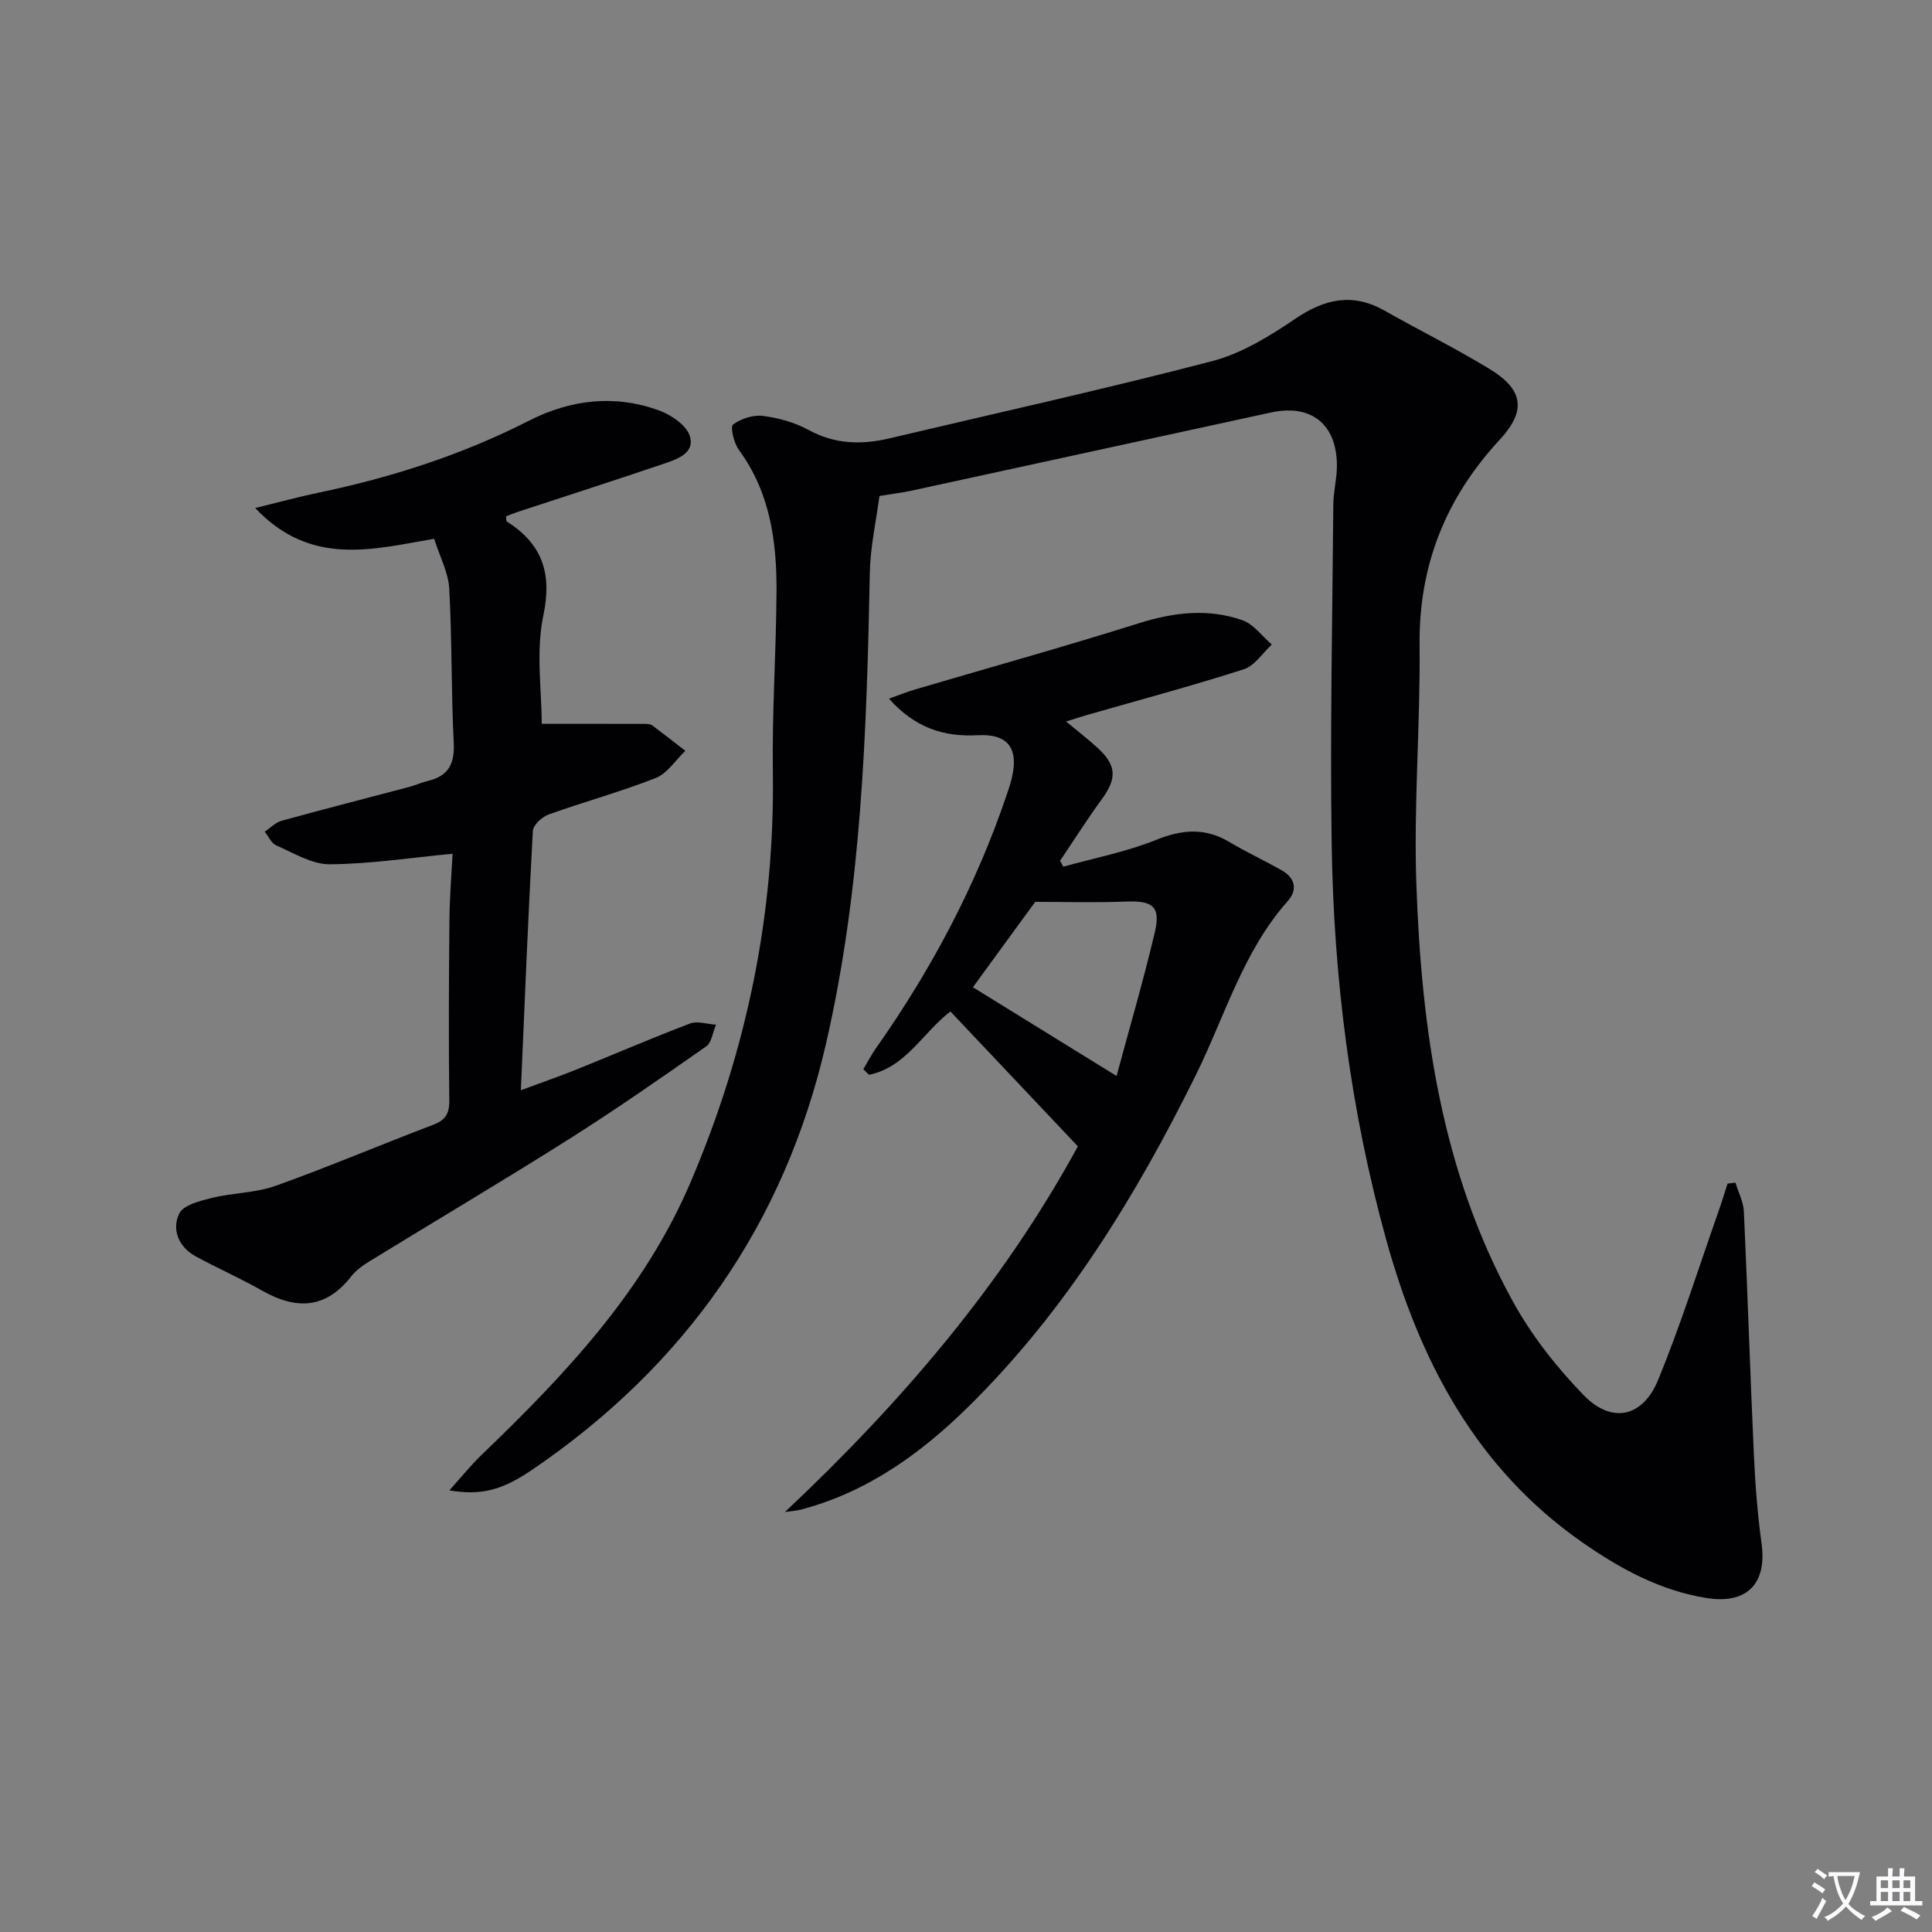
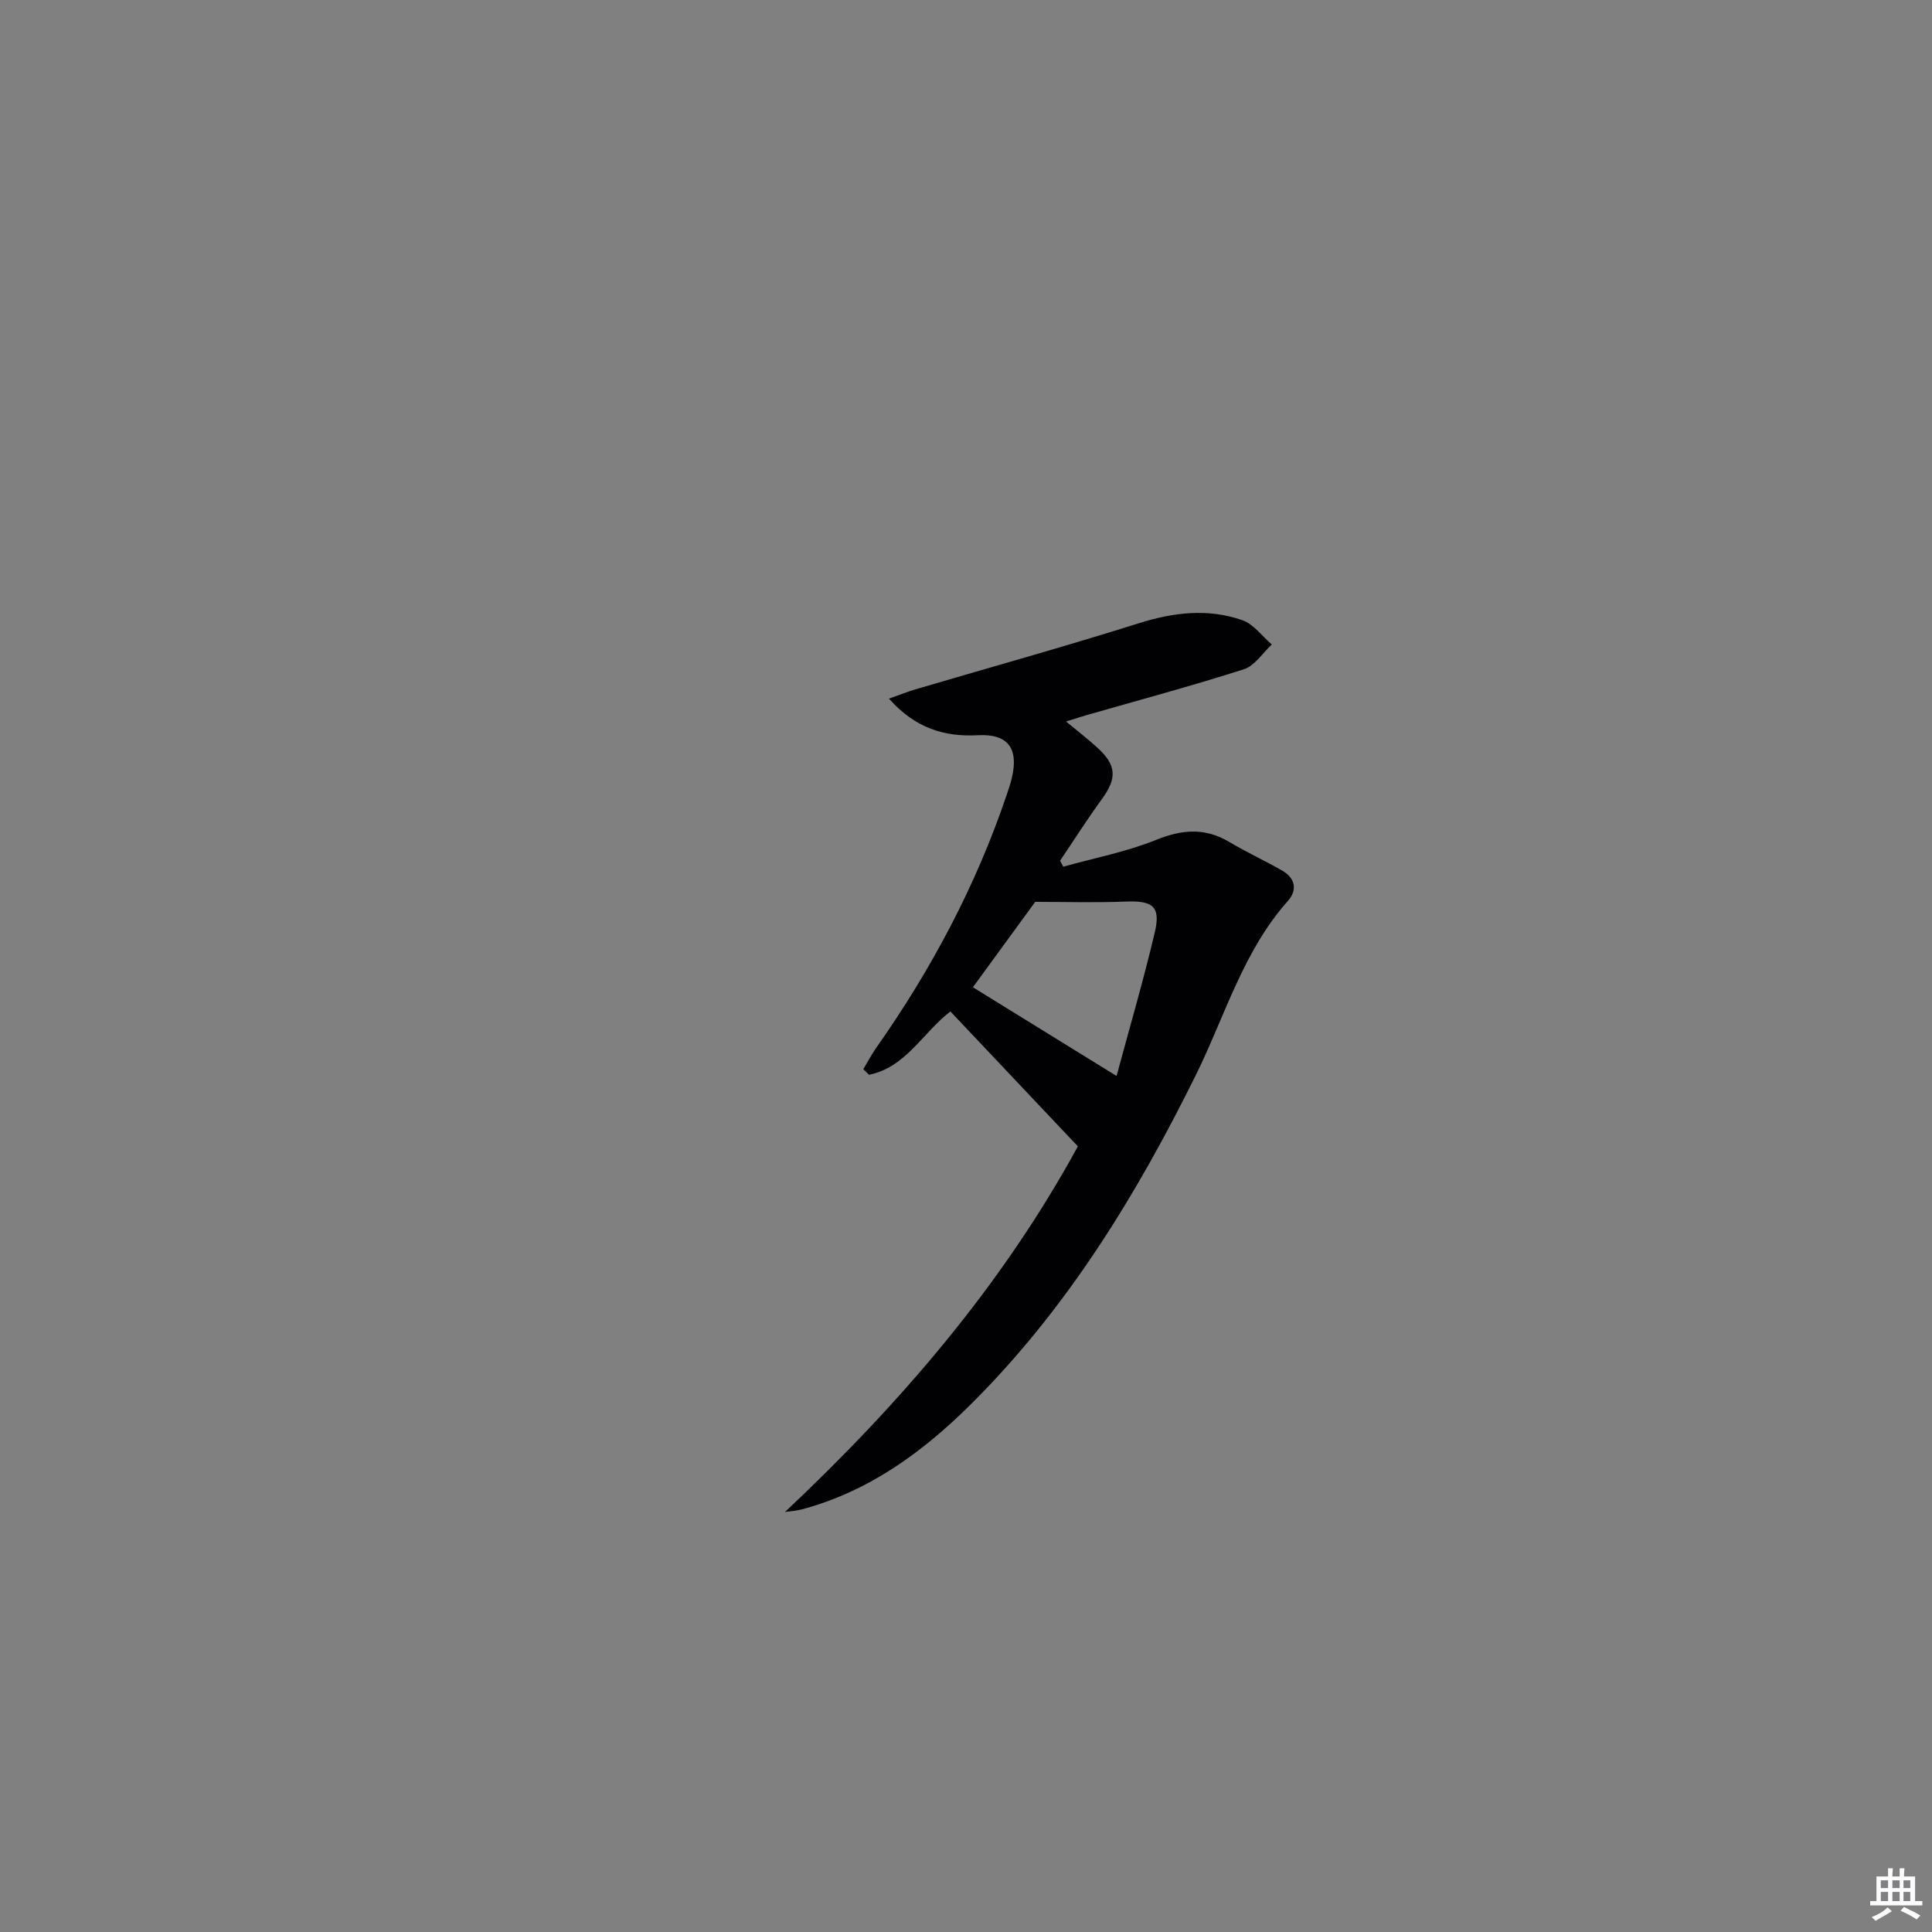
<svg xmlns="http://www.w3.org/2000/svg" enable-background="new 0 0 400 400" viewBox="0 0 400 400">
  <rect x="0" y="0" width="400" height="400" fill="#808080" stroke="none" />
-   <path d="m377.9 391.2c-.2.3-.4.5-.6.8-.7-.6-1.4-1-2.2-1.5.2-.3.4-.5.5-.8.6.4 1.4.8 2.3 1.5zm-1.8 6.1c-.2-.2-.5-.4-.9-.6.4-.6.8-1.2 1.2-1.9s.7-1.3.9-1.9c.3.3.5.5.8.7-.7 1.3-1.4 2.6-2 3.7zm2.2-9c-.3.3-.5.5-.6.8-.6-.6-1.3-1.1-2-1.5.3-.3.5-.5.6-.7.6.5 1.3.9 2 1.4zm.3.2v-.9h2 4.5c-.3 1.3-.6 2.5-1 3.6s-.9 2.1-1.4 3c.4.5 1 1 1.6 1.4s1.2.8 1.9 1.1c-.3.2-.5.4-.8.8-.4-.3-1-.7-1.6-1.2s-1.2-1.1-1.6-1.6c-.5.6-1.1 1.1-1.7 1.6s-1.4.9-2.1 1.4c-.1-.3-.3-.5-.7-.8.6-.2 1.2-.5 1.9-1s1.4-1.1 2-1.8c-.5-.8-.9-1.6-1.2-2.5s-.6-2-.8-3.2c-.4.1-.7.1-1 .1zm2.5 2.7c.3 1 .7 1.7 1 2.2.3-.5.6-1.1 1-2s.6-1.9.9-3h-3.2-.4c.1.9.3 1.8.7 2.8z" fill="#fbfafc" />
  <path d="m396.5 388.5v1.5 3.6h1.5v.9c-.4 0-1 0-1.7 0h-7.9c-.5 0-.9 0-1.2 0v-.9h1.3v-3.5c0-.7 0-1.2 0-1.6h2.4c0-.8 0-1.4 0-1.7h1c0 .3-.1.8-.1 1.7h1.5c0-.8 0-1.4 0-1.7h1c0 .3-.1.9-.1 1.7zm-8.2 9.2c-.2-.3-.5-.5-.8-.8.8-.3 1.4-.6 1.9-.9s1-.7 1.4-1.1c.3.3.6.5.9.8-1.6 1-2.8 1.6-3.4 2zm2.6-6.8v-1.6h-1.5v1.6zm0 2.7v-1.9h-1.5v1.9zm2.4-2.7v-1.6h-1.5v1.6zm0 2.7v-1.9h-1.5v1.9zm.2 2 .7-.8c.4.2.9.5 1.6.8s1.3.7 1.8 1c-.3.3-.5.5-.8.8-.4-.3-1.5-1-3.3-1.8zm2-4.7v-1.6h-1.4v1.6zm0 2.7v-1.9h-1.4v1.9z" fill="#fbfafc" />
  <g fill="#010103">
-     <path d="m93.03 308.57c2.65-2.94 4.47-5.23 6.56-7.24 17.36-16.68 33.76-33.98 43.42-56.64 11.57-27.13 17.42-55.28 17-84.81-.18-12.47.69-24.95.76-37.43.06-10.42-1.35-20.53-7.81-29.33-1.02-1.39-1.8-4.76-1.2-5.22 1.64-1.22 4.17-2.05 6.2-1.79 3.24.41 6.6 1.35 9.45 2.91 5.48 2.99 11.01 3.1 16.82 1.72 22.26-5.26 44.6-10.2 66.73-15.97 6.08-1.59 11.87-5.14 17.15-8.73 6.14-4.17 11.91-5.48 18.56-1.72 7.23 4.09 14.7 7.78 21.79 12.11 6.97 4.26 7.58 8.63 2.05 14.6-11.16 12.05-16.77 25.97-16.6 42.54.17 16.47-1.24 32.97-.67 49.41 1.04 30.09 5.21 59.71 20.05 86.59 3.88 7.02 9.03 13.57 14.64 19.33 5.8 5.94 12.21 4.54 15.39-3.25 4.71-11.5 8.44-23.4 12.58-35.14.64-1.81 1.18-3.64 1.77-5.46.55-.06 1.09-.13 1.64-.19.6 1.98 1.64 3.95 1.74 5.95.77 16.78 1.3 33.56 2.07 50.34.28 6.14.75 12.29 1.59 18.38 1.16 8.39-3.05 12.69-11.49 11.31-9.59-1.57-17.82-6.07-25.66-11.54-22.08-15.41-33.66-37.67-40.6-62.77-7.38-26.71-10.84-54.07-11.25-81.72-.35-23.45.15-46.91.34-70.36.02-2.64.73-5.28.74-7.93.04-8.66-5.27-12.94-13.64-11.12-24.78 5.38-49.56 10.79-74.34 16.17-1.94.42-3.91.65-6.73 1.12-.68 5.17-1.88 10.49-1.99 15.84-.65 32.77-1.69 65.53-9.09 97.62-8.6 37.32-29.18 66.62-60.82 88.15-6.18 4.2-10.5 5.38-17.15 4.27z" />
-     <path d="m112.16 149.86c6.71 0 14.07-.01 21.44.01.49 0 1.08.05 1.45.32 2.31 1.72 4.57 3.5 6.84 5.26-2.03 1.93-3.74 4.69-6.15 5.64-7.24 2.85-14.79 4.9-22.12 7.53-1.38.49-3.23 2.18-3.3 3.41-.97 17.59-1.68 35.2-2.48 53.69 4.25-1.58 7.9-2.84 11.48-4.28 7.85-3.16 15.63-6.53 23.54-9.53 1.54-.58 3.57.13 5.38.24-.66 1.53-.88 3.69-2.04 4.5-9.36 6.56-18.76 13.1-28.42 19.21-13.62 8.61-27.5 16.82-41.23 25.25-1.41.86-2.85 1.88-3.84 3.16-5.28 6.77-11.41 6.93-18.44 2.94-4.47-2.54-9.19-4.62-13.71-7.07-3.56-1.93-5.04-5.51-3.47-8.86.84-1.79 4.34-2.66 6.81-3.27 4.33-1.07 9-1.01 13.14-2.49 10.94-3.91 21.66-8.47 32.53-12.6 2.57-.97 3.49-2.24 3.45-5.05-.15-12.5-.09-25 .03-37.49.05-4.9.46-9.79.65-13.62-8.78.83-17.11 2.13-25.44 2.18-3.69.02-7.45-2.34-11.06-3.9-1.02-.44-1.6-1.87-2.39-2.85 1.16-.77 2.22-1.91 3.5-2.26 8.79-2.43 17.64-4.68 26.46-7.02 1.28-.34 2.5-.92 3.79-1.22 4.26-1 5.61-3.53 5.38-7.93-.54-10.62-.34-21.28-.93-31.9-.19-3.34-1.95-6.6-3.12-10.31-12.74 2.17-25.5 5.85-37.06-6.37 5.2-1.27 9.07-2.33 12.99-3.15 15.17-3.16 29.79-7.84 43.64-14.9 8.65-4.41 17.81-5.52 27.04-2.13 2.51.92 5.69 3.09 6.34 5.34 1.05 3.58-2.82 4.79-5.61 5.74-10.05 3.41-20.16 6.65-30.24 9.97-.76.25-1.5.58-2.22.86.07.5 0 .95.15 1.05 7.31 4.66 9.43 10.63 7.57 19.5-1.57 7.46-.33 15.5-.33 22.4z" />
    <path d="m162.52 313.04c24.01-22.59 45.02-47.05 60.64-75.7-8.83-9.34-17.57-18.6-26.39-27.93-5.67 4.34-9.25 11.6-16.86 13.11-.39-.39-.78-.77-1.17-1.16.88-1.47 1.68-3 2.66-4.4 11.46-16.28 20.72-33.69 27.09-52.59.37-1.1.75-2.21 1.01-3.34 1.44-6.17-.87-9.14-7.07-8.81-6.99.37-12.96-1.49-18.38-7.57 2.29-.81 3.85-1.45 5.46-1.92 15.42-4.55 30.91-8.85 46.23-13.68 7.23-2.28 14.34-3.13 21.46-.65 2.34.81 4.09 3.31 6.11 5.04-1.91 1.76-3.53 4.4-5.77 5.12-10.75 3.44-21.66 6.37-32.51 9.48-1.25.36-2.49.77-4.31 1.34 2.39 1.99 4.47 3.59 6.4 5.34 4.09 3.7 4.18 6.39.99 10.76-3.02 4.14-5.76 8.47-8.63 12.72.22.41.44.82.66 1.24 6.43-1.8 13.07-3.07 19.22-5.55 5.39-2.17 10.11-2.57 15.15.43 3.57 2.13 7.36 3.87 10.97 5.94 2.7 1.55 3.17 4.02 1.16 6.27-9.3 10.47-13.03 23.85-19.04 36.02-12.39 25.06-26.87 48.69-46.88 68.47-9.91 9.8-21.05 17.87-34.83 21.51-1.1.29-2.25.34-3.37.51zm38.91-108.64c9.68 5.98 19.28 11.91 29.74 18.37 2.51-9.32 5.48-19.44 7.91-29.7 1.28-5.41-.41-6.63-5.97-6.41-6.24.25-12.49.06-18.78.06-4.33 5.93-8.72 11.94-12.9 17.68z" />
  </g>
</svg>